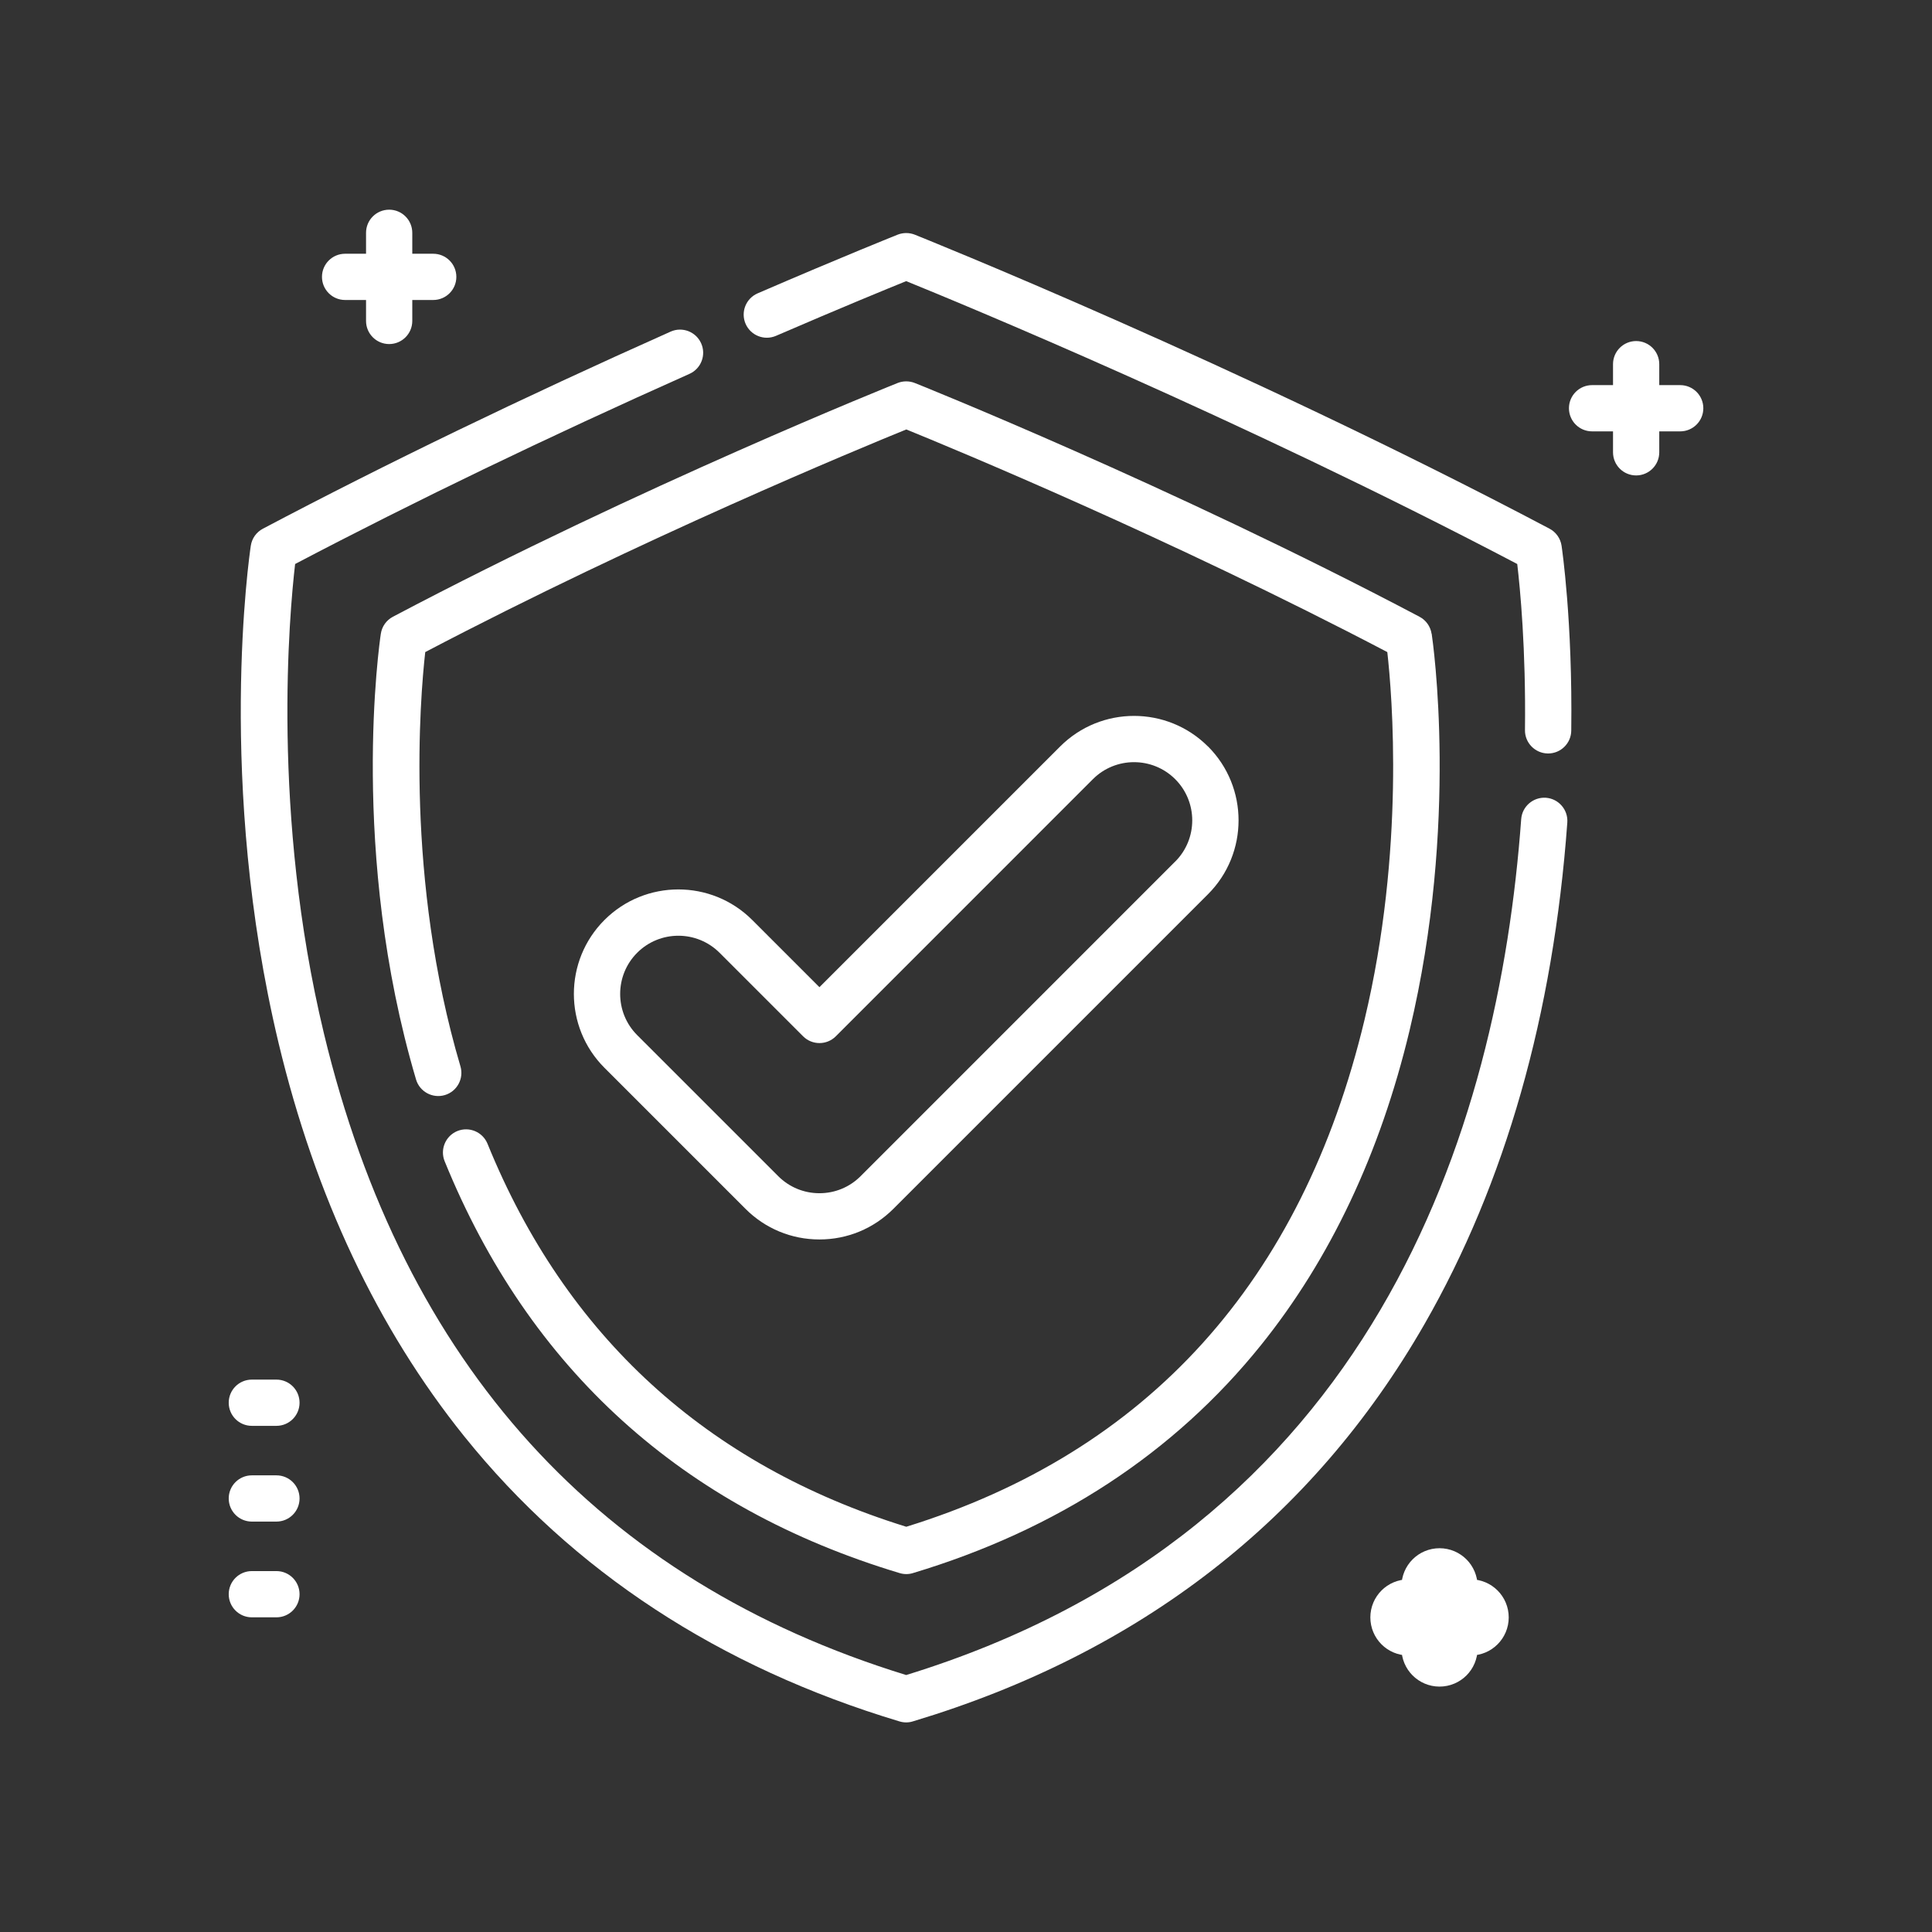
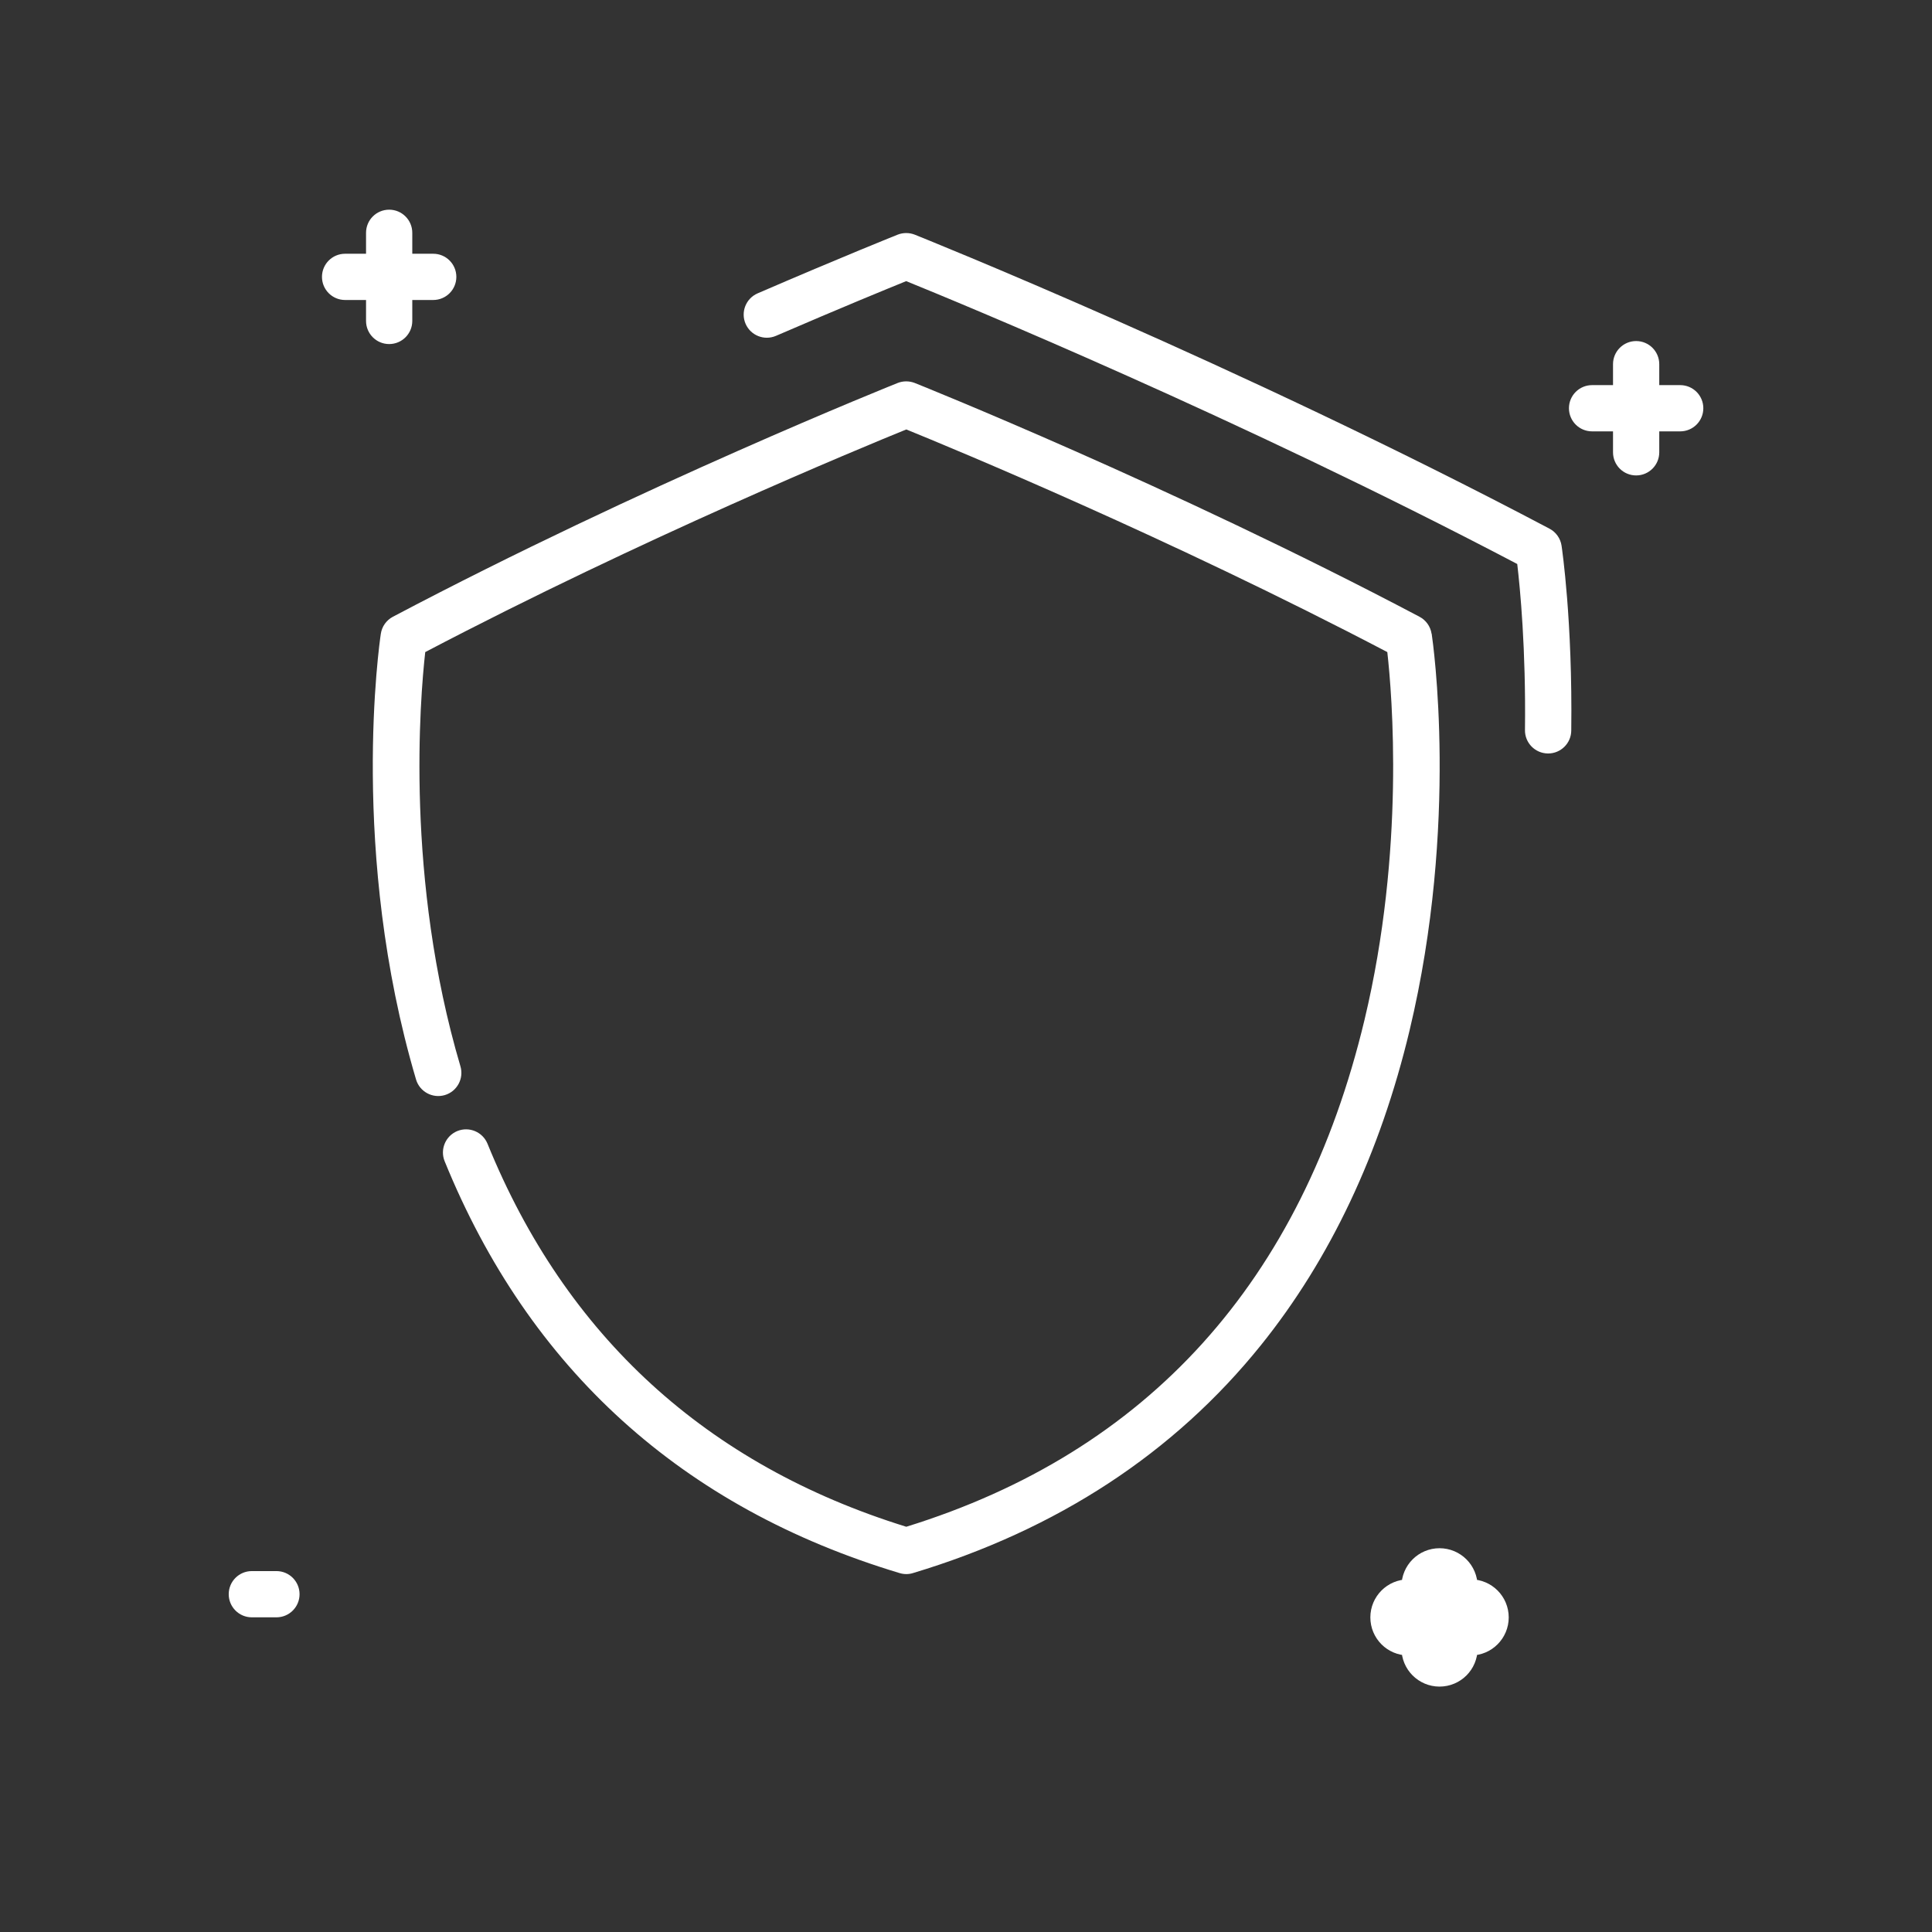
<svg xmlns="http://www.w3.org/2000/svg" id="a" data-name="Layer 1" width=".617in" height=".617in" viewBox="0 0 44.457 44.457">
  <rect x="0" y="0" width="44.457" height="44.457" fill="#333333" stroke="none" />
  <path d="M33.841,36.842h-.34v-.34c0-.207-.168-.376-.376-.376s-.376.168-.376.376v.34h-.34c-.207,0-.376.168-.376.376s.168.376.376.376h.34v.34c0,.207.168.376.376.376s.376-.168.376-.376v-.34h.34c.207,0,.376-.168.376-.376s-.168-.376-.376-.376Z" style="fill: #ee7623; stroke: #fff; stroke-miterlimit: 10;" />
  <g>
-     <path d="M35.574,18.357c-.293-.02-.548.199-.57.492-.523,7.169-3.405,16.387-14.152,19.695-7.059-2.172-11.566-7.139-13.399-14.766-1.213-5.047-.794-9.668-.662-10.8,2.746-1.442,5.797-2.913,9.074-4.375.269-.12.389-.435.269-.703-.12-.269-.435-.389-.703-.269-3.396,1.515-6.553,3.041-9.382,4.535-.15.079-.253.224-.278.392-.033.22-.792,5.456.638,11.438.845,3.532,2.283,6.579,4.275,9.057,2.497,3.105,5.866,5.312,10.014,6.558.05.015.102.023.153.023s.103-.007.153-.023c5.232-1.572,9.194-4.648,11.774-9.141,1.859-3.238,2.965-7.121,3.287-11.543.021-.293-.199-.548-.492-.57Z" style="fill: #fff; stroke-width: 0px;" />
    <path d="M35.933,12.557c-.025-.167-.128-.313-.278-.392-7.192-3.798-14.532-6.735-14.605-6.765-.127-.05-.268-.05-.395,0-.012.005-1.27.507-3.221,1.35-.27.117-.394.43-.278.7.117.27.43.394.7.278,1.491-.644,2.572-1.087,2.996-1.259,1.199.487,7.655,3.145,14.061,6.509.066.557.201,1.955.178,3.821-.004.294.232.535.526.539.002,0,.005,0,.007,0,.291,0,.529-.234.532-.526.032-2.522-.213-4.186-.223-4.255Z" style="fill: #fff; stroke-width: 0px;" />
    <path d="M32.942,14.584c-.025-.167-.128-.313-.278-.392-5.719-3.02-11.556-5.356-11.614-5.379-.127-.05-.268-.05-.395,0-.058.023-5.895,2.36-11.614,5.379-.15.079-.253.224-.278.392-.031.204-.73,5.046.81,10.255.083.282.38.443.662.36.282-.083.443-.38.36-.662-1.274-4.308-.93-8.465-.81-9.532,4.998-2.621,10.023-4.697,11.069-5.123,1.046.425,6.071,2.503,11.069,5.123.11.978.411,4.549-.524,8.46-1.44,6.021-4.987,9.945-10.545,11.667-4.594-1.424-7.836-4.388-9.636-8.813-.111-.272-.421-.403-.694-.293-.272.111-.403.422-.293.694,1.948,4.787,5.47,7.976,10.47,9.478.05.015.102.023.153.023s.103-.007.153-.023c3.317-.997,6.012-2.762,8.01-5.247,1.593-1.981,2.743-4.417,3.418-7.239,1.141-4.773.535-8.953.509-9.129Z" style="fill: #fff; stroke-width: 0px;" />
-     <path d="M27.796,17.177c-.938-.938-2.463-.938-3.401,0l-5.539,5.539-1.546-1.546c-.938-.938-2.463-.938-3.401,0-.938.938-.938,2.463,0,3.401l3.246,3.246c.454.454,1.058.704,1.701.704s1.246-.25,1.701-.704l7.24-7.24c.938-.938.938-2.463,0-3.401ZM27.042,19.825l-7.239,7.24c-.253.253-.589.392-.947.392s-.694-.139-.948-.392l-3.246-3.246c-.522-.522-.522-1.373,0-1.895.261-.261.604-.392.948-.392s.686.131.948.392l1.922,1.922c.208.208.545.208.753,0l5.915-5.916c.522-.523,1.373-.522,1.895,0,.522.522.522,1.373,0,1.895Z" style="fill: #fff; stroke-width: 0px;" />
    <path d="M6.361,36.152h-.566c-.294,0-.532.238-.532.532s.238.532.532.532h.566c.294,0,.532-.238.532-.532s-.238-.532-.532-.532Z" style="fill: #fff; stroke-width: 0px;" />
-     <path d="M6.361,33.949h-.566c-.294,0-.532.238-.532.532s.238.532.532.532h.566c.294,0,.532-.238.532-.532s-.238-.532-.532-.532Z" style="fill: #fff; stroke-width: 0px;" />
-     <path d="M6.361,31.746h-.566c-.294,0-.532.238-.532.532s.238.532.532.532h.566c.294,0,.532-.238.532-.532s-.238-.532-.532-.532Z" style="fill: #fff; stroke-width: 0px;" />
    <path d="M38.663,8.862h-.482v-.482c0-.294-.238-.532-.532-.532s-.532.238-.532.532v.482h-.482c-.294,0-.532.238-.532.532s.238.532.532.532h.482v.482c0,.294.238.532.532.532s.532-.238.532-.532v-.482h.482c.294,0,.532-.238.532-.532s-.238-.532-.532-.532Z" style="fill: #fff; stroke-width: 0px;" />
    <path d="M9.969,5.839h-.482v-.482c0-.294-.238-.532-.532-.532s-.532.238-.532.532v.482h-.482c-.294,0-.532.238-.532.532s.238.532.532.532h.482v.482c0,.294.238.532.532.532s.532-.238.532-.532v-.482h.482c.294,0,.532-.238.532-.532s-.238-.532-.532-.532Z" style="fill: #fff; stroke-width: 0px;" />
  </g>
</svg>